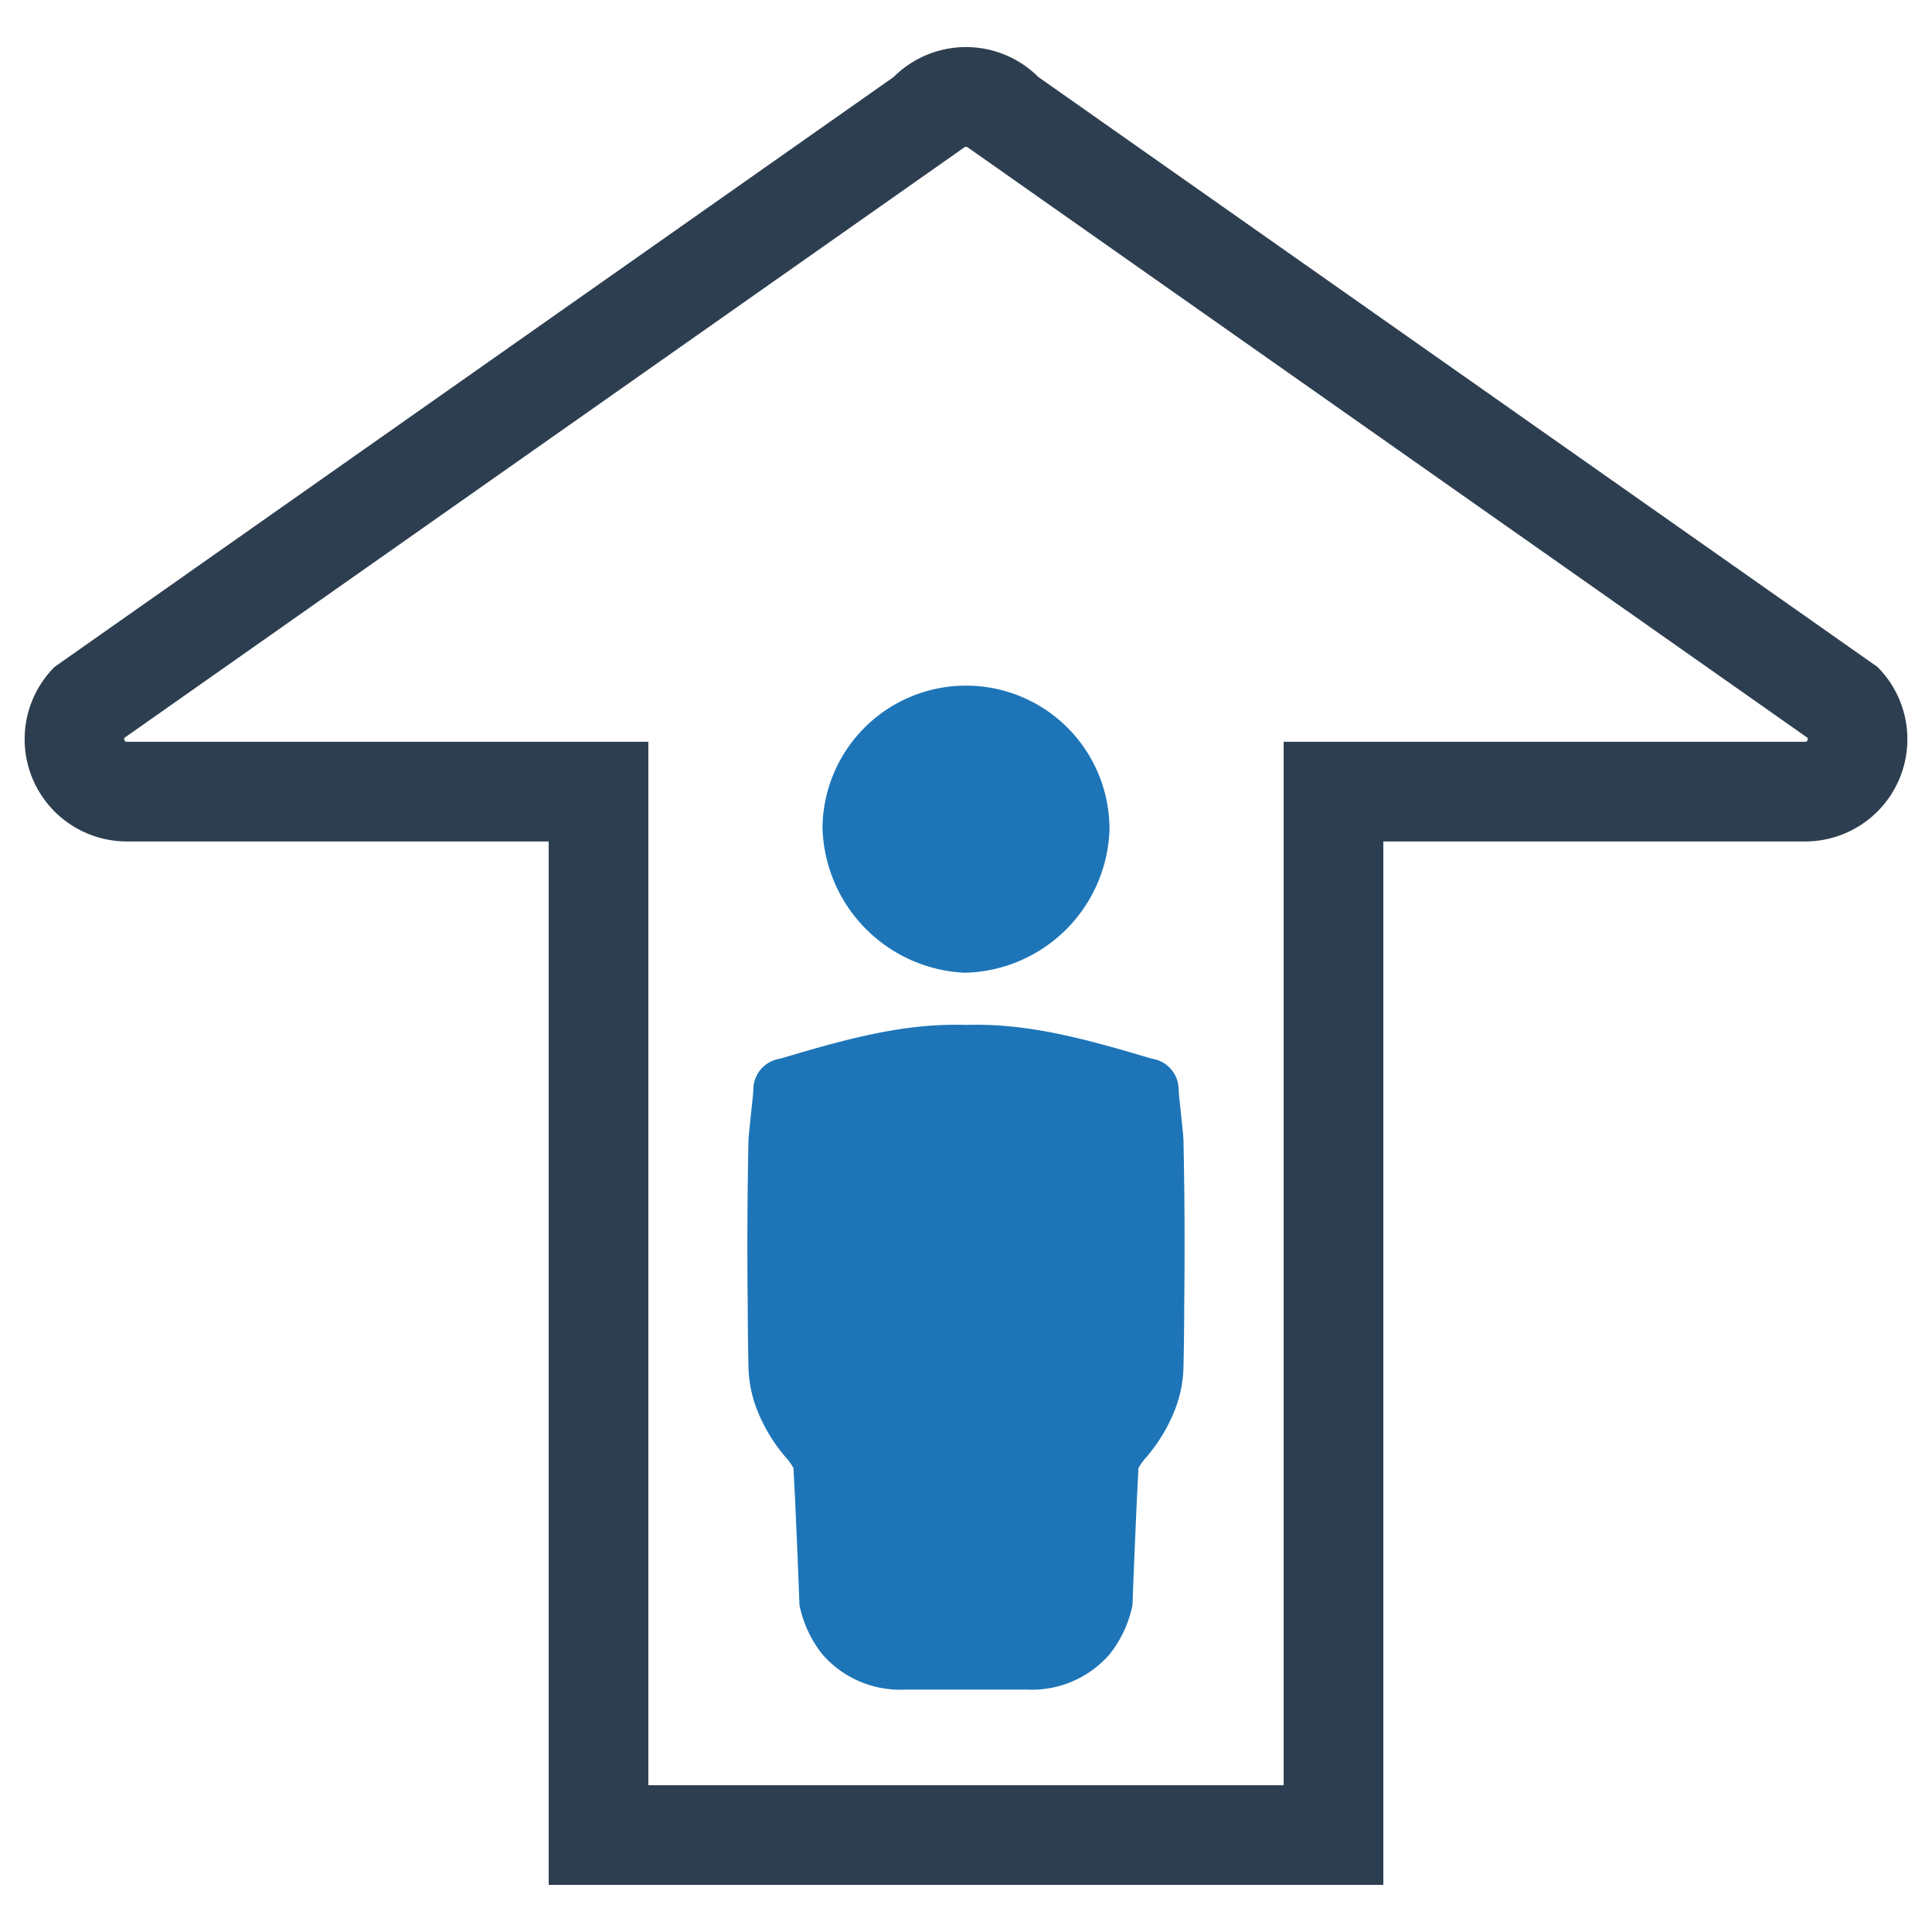
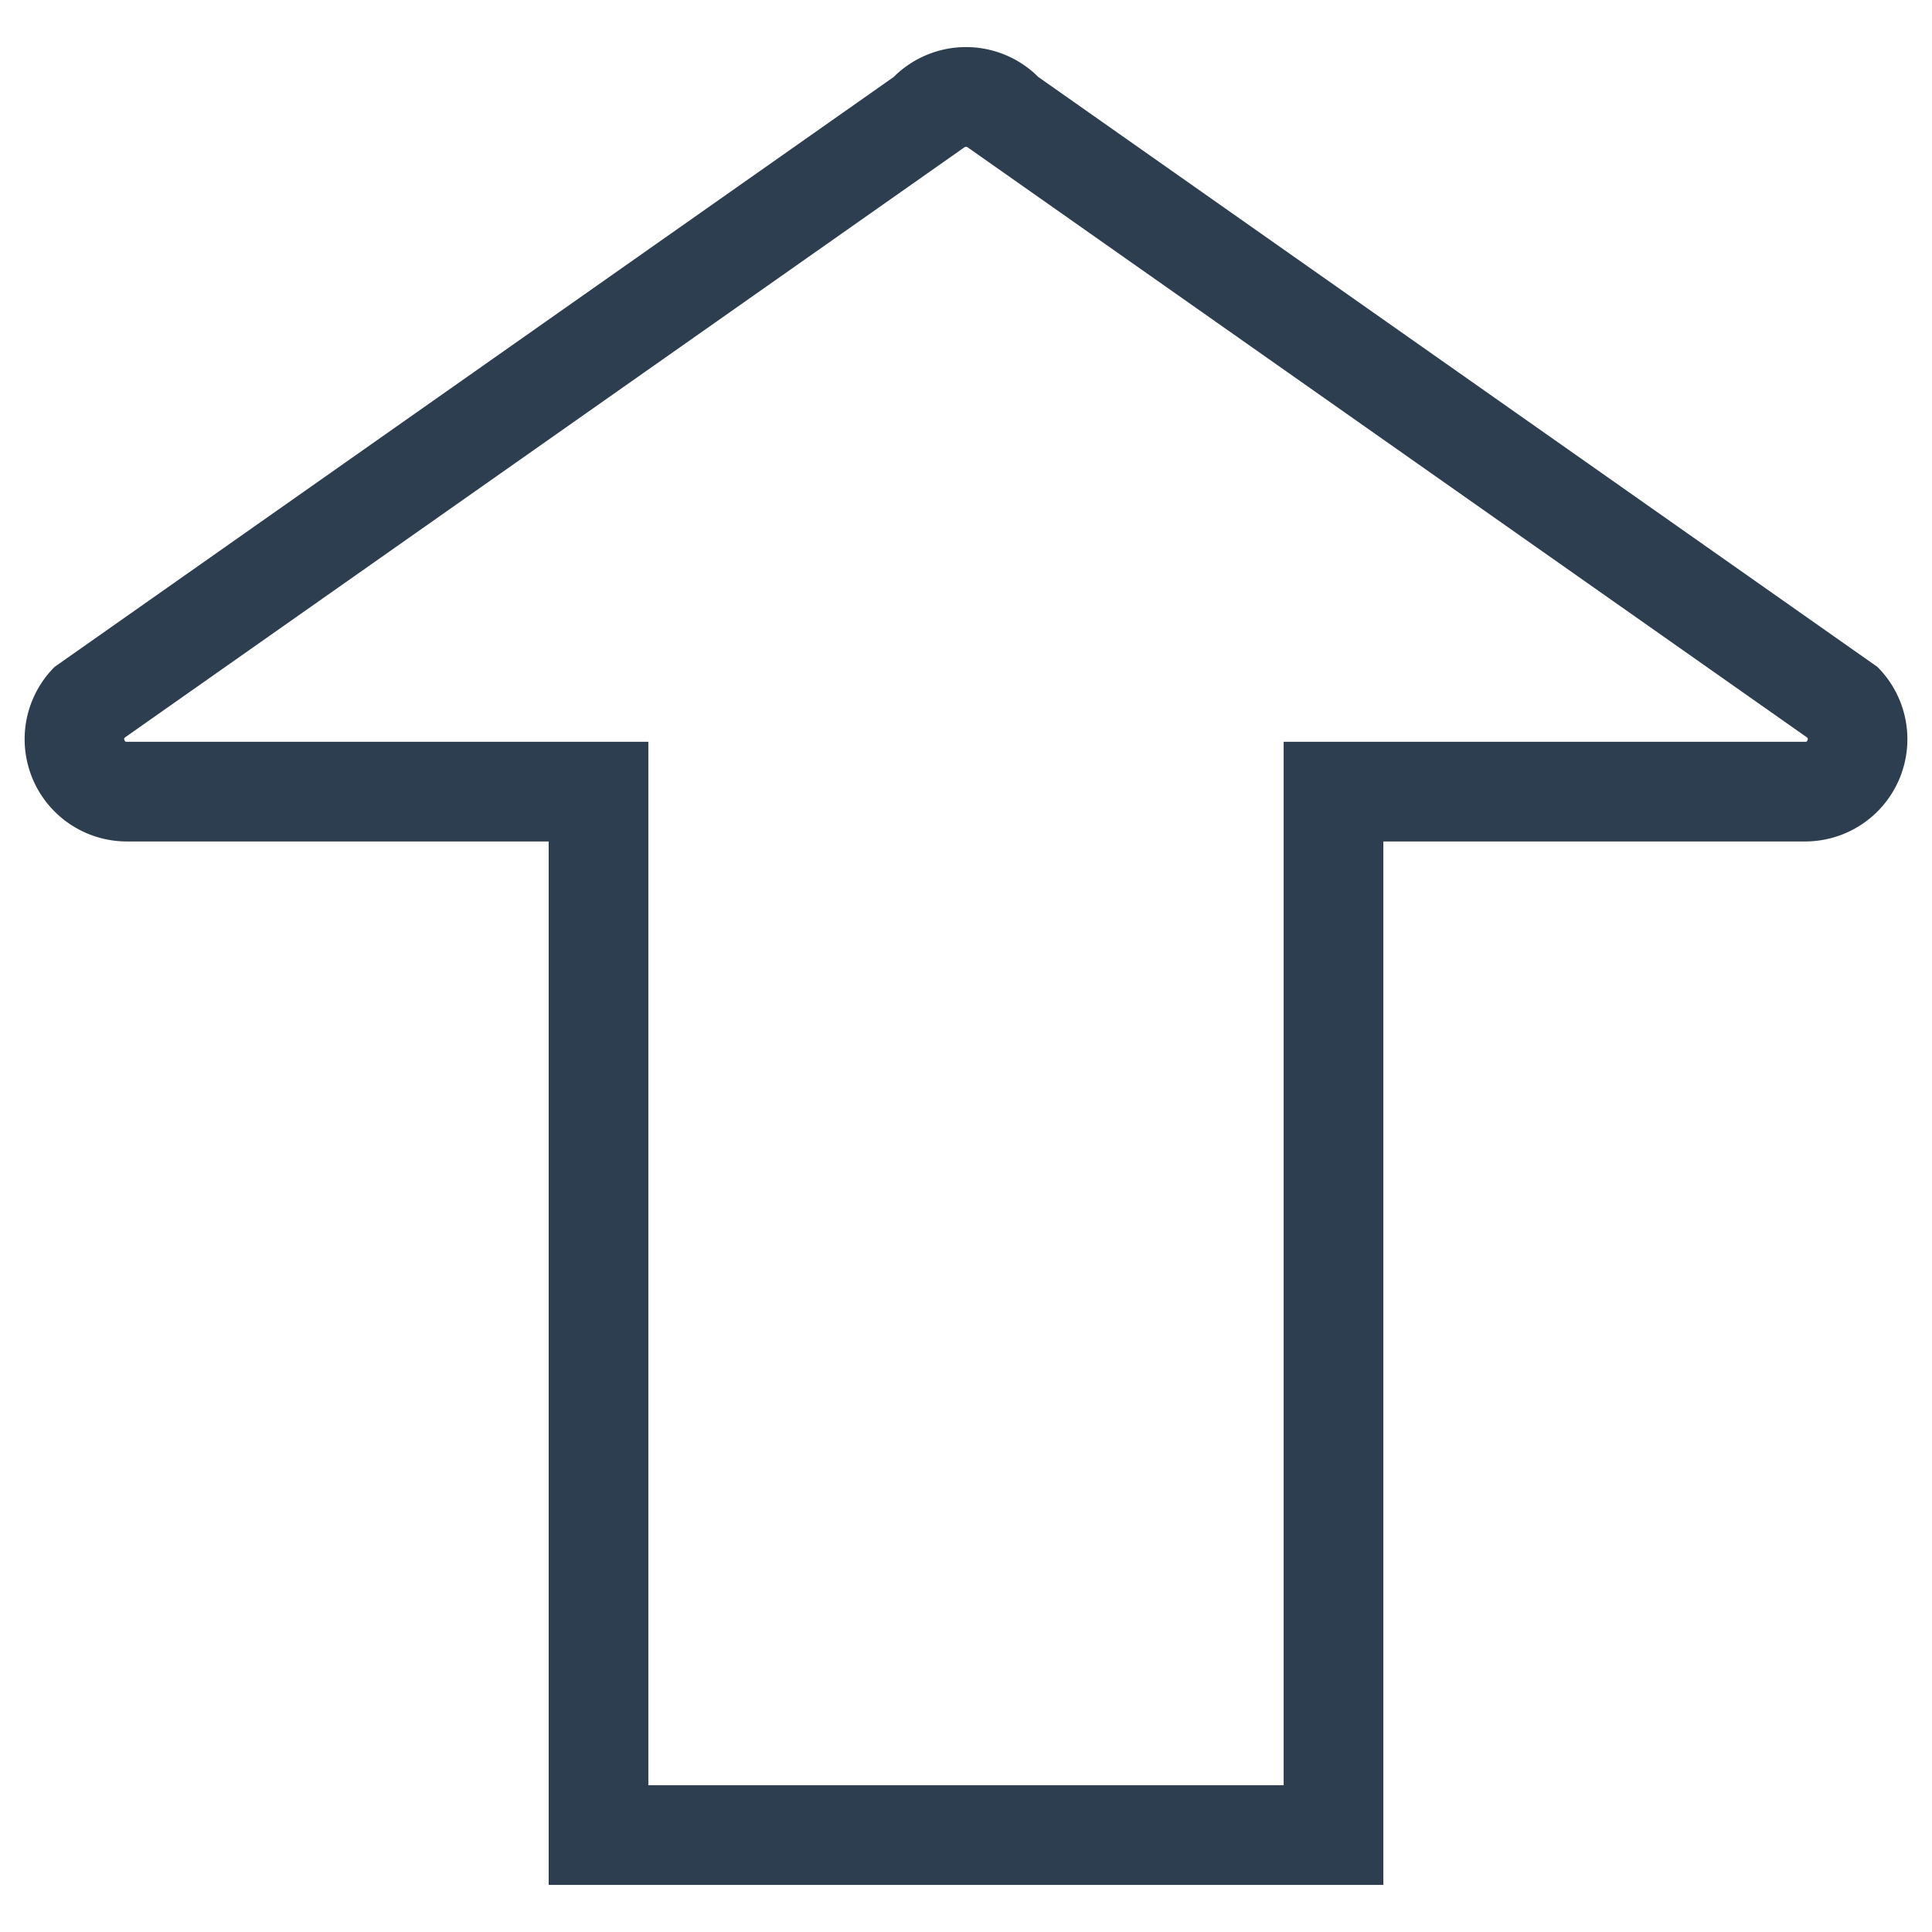
<svg xmlns="http://www.w3.org/2000/svg" id="Layer_1" data-name="Layer 1" viewBox="0 0 128 128">
  <defs>
    <style>.cls-1{fill:#1d75b8;}.cls-2{fill:#2d3e50;}</style>
  </defs>
  <g id="Career_Vision" data-name="Career Vision">
-     <path class="cls-1" d="M63.914,64.447a9.814,9.814,0,0,0,9.592-9.433,9.507,9.507,0,0,0-19.013-.193A9.882,9.882,0,0,0,63.914,64.447Z" />
-     <path class="cls-1" d="M78.22,73.57c-.067-.622-.134-1.215-.134-1.454a2.066,2.066,0,0,0-1.608-1.943l-.182-.038c-3.914-1.158-7.866-2.316-11.981-2.239-.105,0-.211,0-.316.009-.105-.009-.21-.009-.316-.009-4.115-.077-8.067,1.081-11.981,2.239l-.182.038a2.066,2.066,0,0,0-1.607,1.943c0,.239-.067.833-.134,1.454-.086.813-.172,1.617-.192,1.99-.067,3.378-.096,6.909-.048,10.899,0,1.311.019,2.66.048,4.057a8.315,8.315,0,0,0,.651,3.091,11.024,11.024,0,0,0,1.895,3.033.32.32,0,0,1,.086.105,3.385,3.385,0,0,1,.354.526c.019.44.038.852.067,1.311a2.322,2.322,0,0,0,.019.364c.105,2.421.22,4.909.306,7.387a7.69,7.69,0,0,0,1.522,3.273,6.832,6.832,0,0,0,5.474,2.335h8.076a6.832,6.832,0,0,0,5.473-2.335,7.689,7.689,0,0,0,1.522-3.273c.086-2.478.201-4.966.306-7.387a2.322,2.322,0,0,0,.019-.364c.029-.459.048-.871.067-1.311a3.378,3.378,0,0,1,.354-.526.318.318,0,0,1,.086-.105,11.026,11.026,0,0,0,1.895-3.033,8.311,8.311,0,0,0,.651-3.091c.029-1.397.048-2.746.048-4.057.048-3.99.019-7.521-.048-10.899C78.392,75.187,78.306,74.383,78.22,73.57Z" />
    <path class="cls-2" d="M124.385,44.185,68.79,5.1a6.783,6.783,0,0,0-9.581,0L3.615,44.185a6.775,6.775,0,0,0,4.791,11.564h27.945v69.132h55.299V55.749h27.945a6.774,6.774,0,0,0,4.79-11.564Zm-4.633,4.856c-.044.105-.084.105-.157.105H85.045v69.131H42.955V49.145H8.406c-.073,0-.114,0-.158-.105-.044-.106-.015-.135.037-.186L63.88,9.77a.192.192,0,0,1,.241,0l55.594,39.084C119.766,48.906,119.795,48.934,119.752,49.04Z" />
  </g>
</svg>